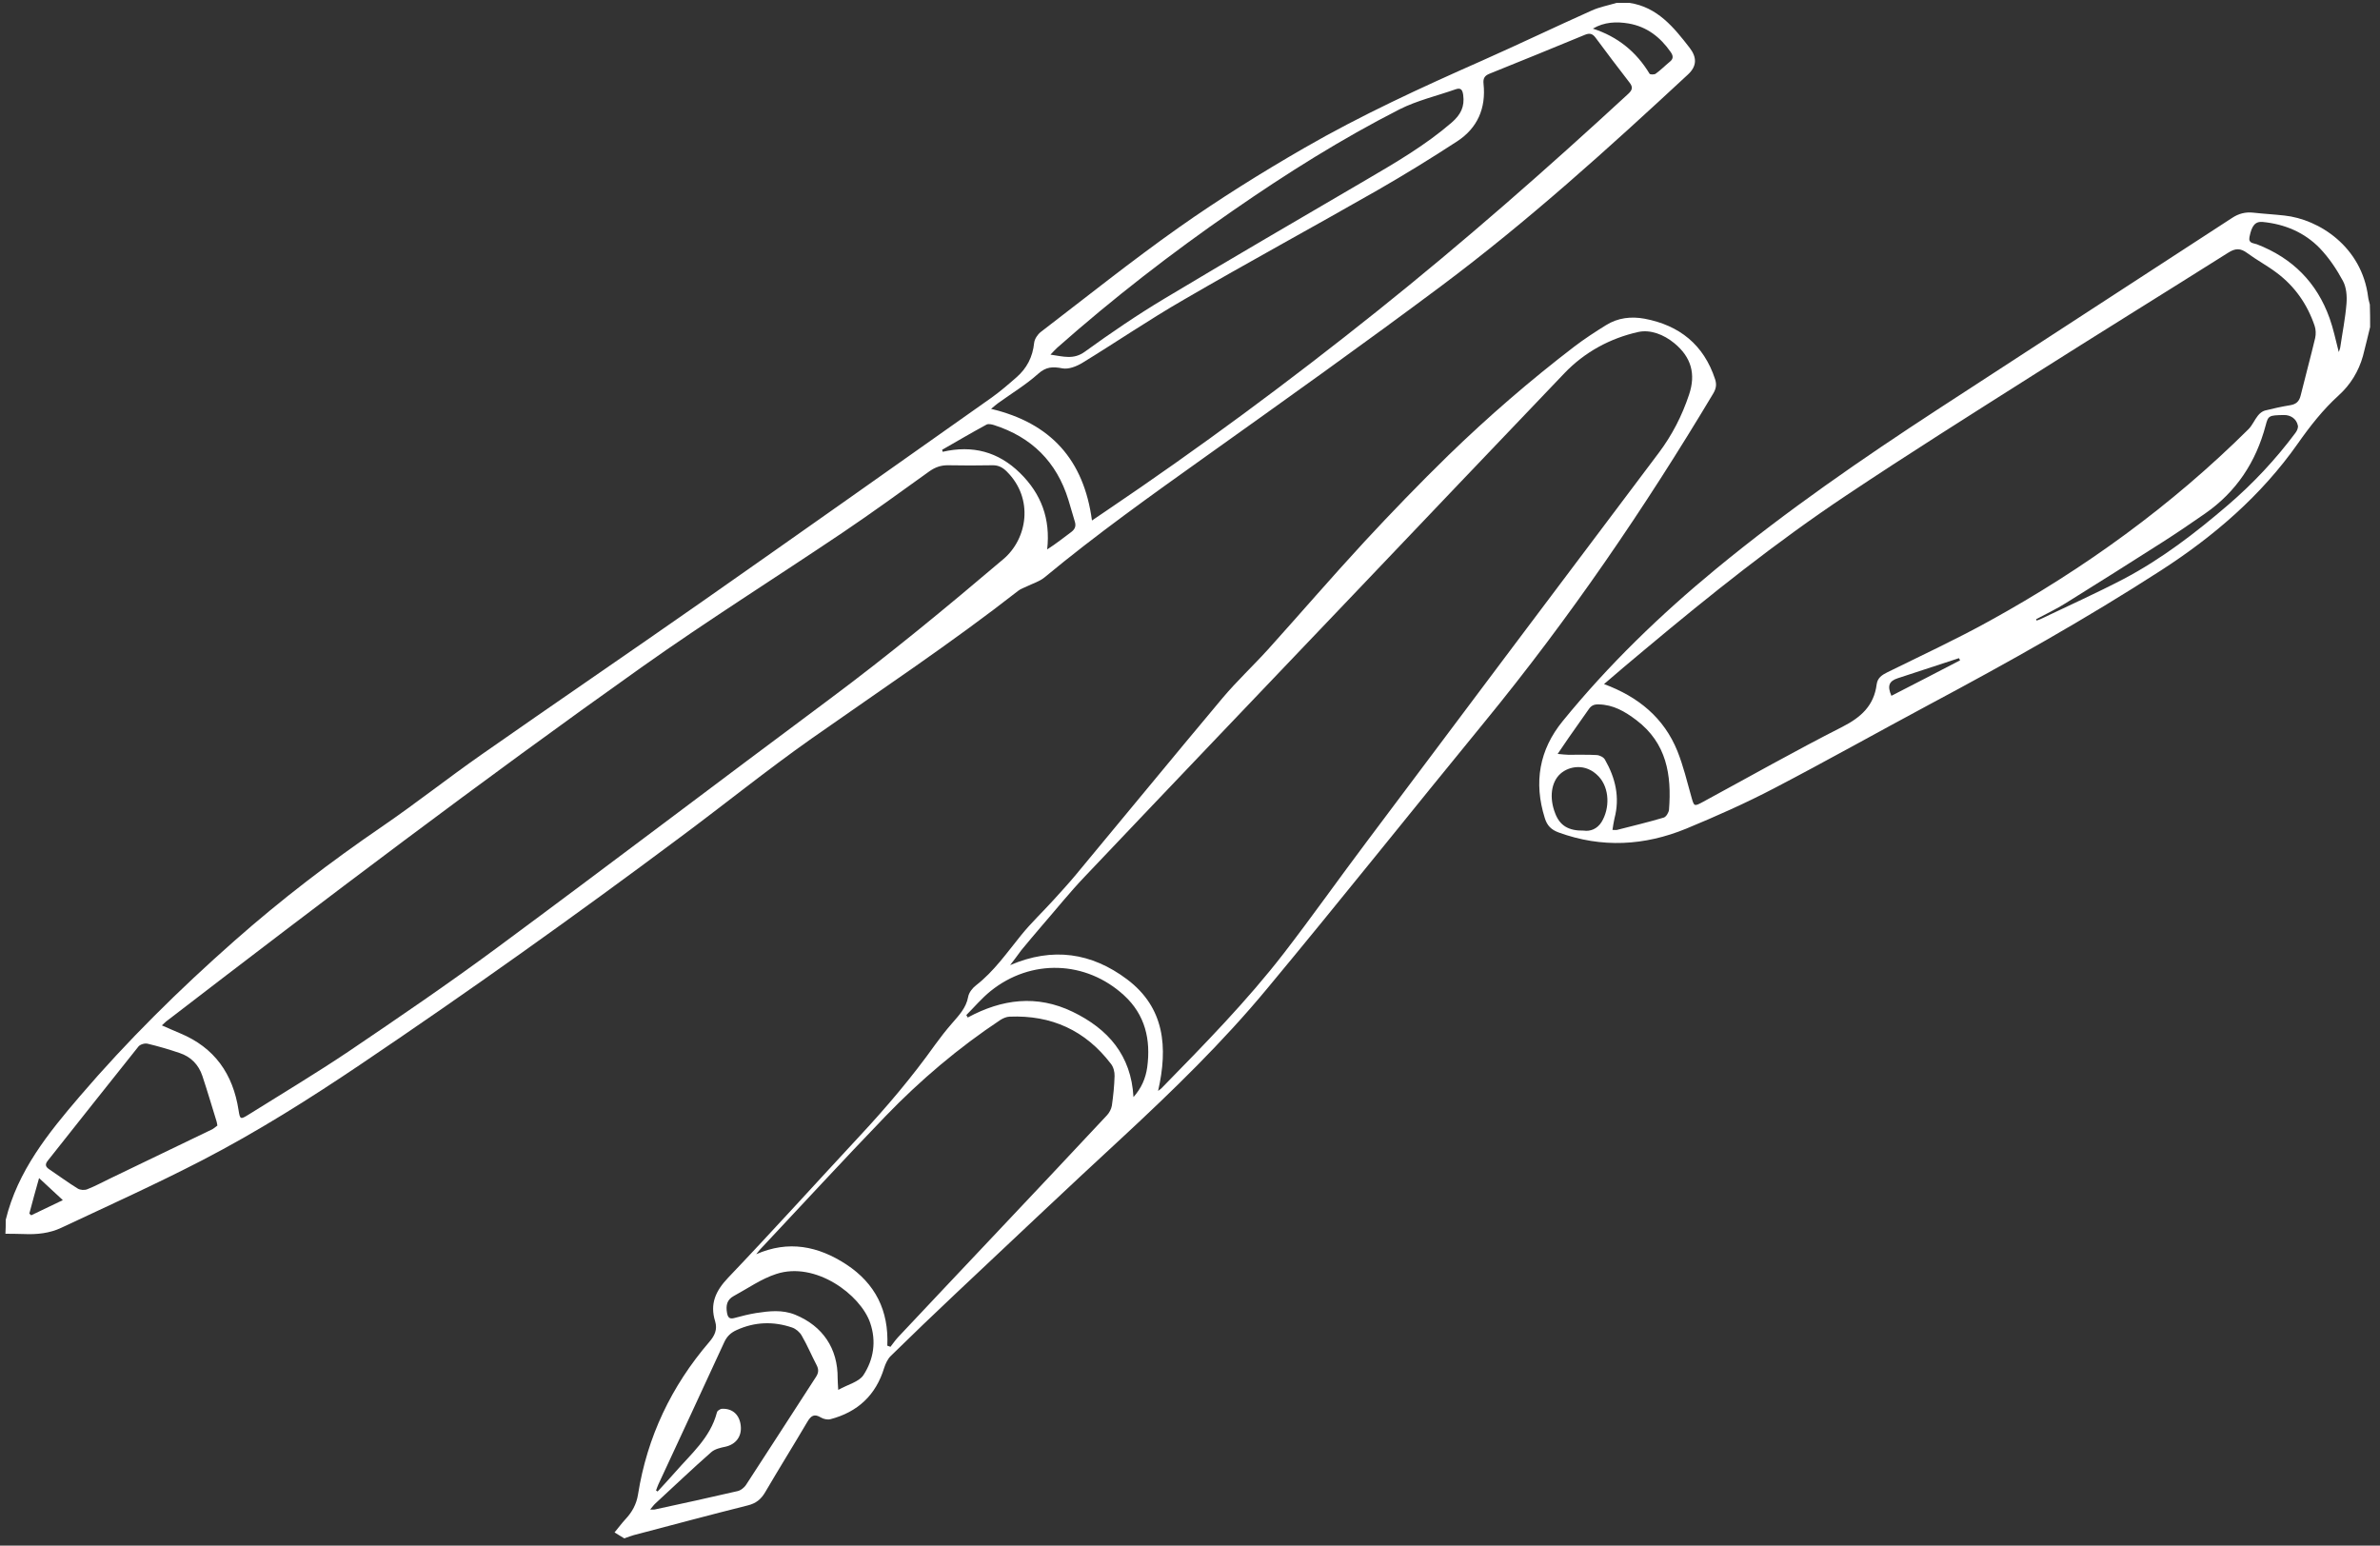
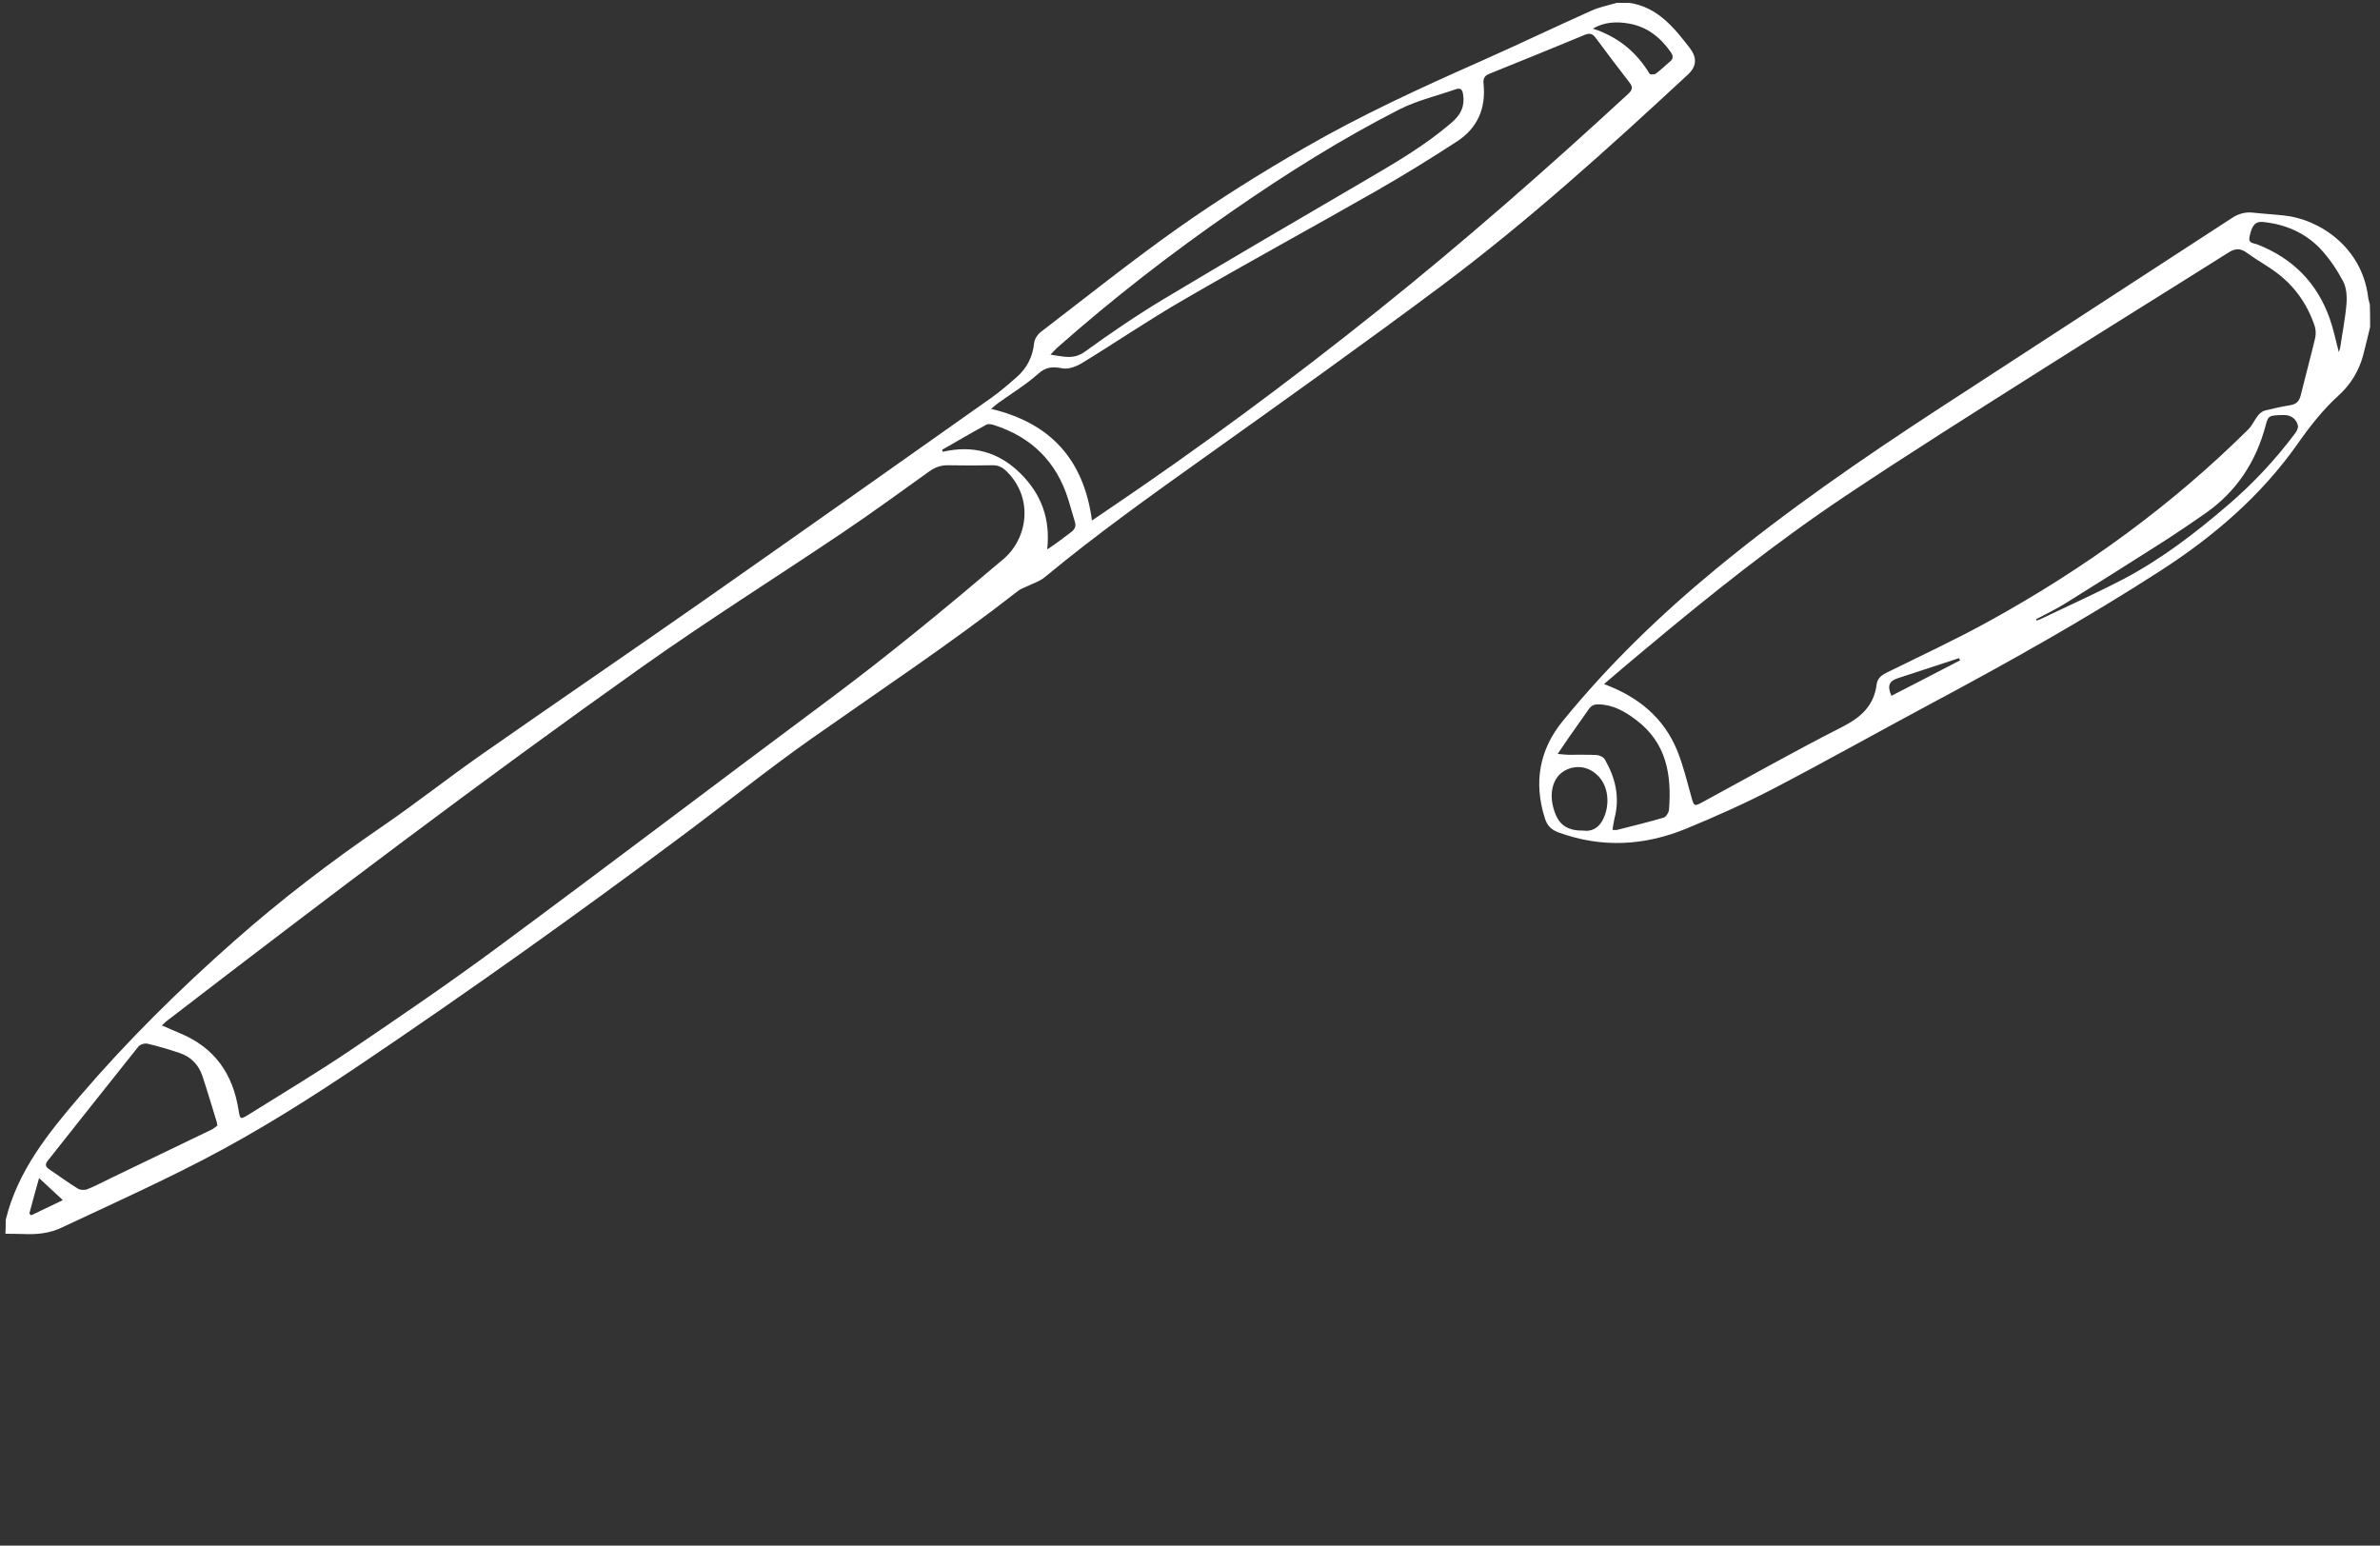
<svg xmlns="http://www.w3.org/2000/svg" version="1.1" id="Ebene_1" x="0px" y="0px" viewBox="0 0 1663 1080" style="enable-background:new 0 0 1663 1080;" xml:space="preserve">
  <rect x="0" y="0" width="1663" height="1080" fill="#333333" stroke="none" />
  <style type="text/css">
	.st0{fill:#FFFFFF;}
</style>
  <path class="st0" d="M4,852.4c8.3-34.2,29.8-60.7,51.8-86.4c33.2-38.8,69.5-74.6,107.8-108.4c32.8-29,67.5-55.5,103.6-80.2  c23.5-16.1,45.9-33.8,69.2-50.1c51.3-35.9,103-71.1,154.3-107c67.4-47.2,134.6-94.7,201.8-142.2c6.2-4.4,12-9.4,17.7-14.4  c7.3-6.3,11.4-14.3,12.4-24.1c0.3-2.7,2.4-5.9,4.6-7.6c32.1-24.6,63.6-49.8,96.6-73.1c28.1-19.8,57.4-38.1,87.2-55.3  c40-23.1,82-42.4,124.3-61.1c25.7-11.4,51.1-23.6,76.8-35.1c5.5-2.5,11.6-3.6,17.5-5.4c3,0,6,0,8.9,0c19.7,2.9,31.2,17.3,42.2,31.5  c4.8,6.3,5.4,12.5-1.4,18.7c-55.5,51.5-111.6,102.3-172.2,147.6c-54.2,40.5-109.4,79.8-164.5,119.1c-38.3,27.3-76.6,54.6-112.8,84.6  c-3.4,2.8-8.1,4.2-12.2,6.2c-2.1,1-4.3,1.7-6.1,3.1c-46.7,36.5-96.1,69.3-144.6,103.4c-31.2,22-61,46.1-91.7,68.9  c-73.1,54.6-147.4,107.5-223,158.5c-35.9,24.2-72.4,47.2-110.8,67.1c-32.3,16.7-65.5,31.7-98.5,47.2c-8.2,3.9-17.2,4.8-26.2,4.4  c-4.3-0.2-8.6-0.1-12.9-0.2C4,859,4,855.7,4,852.4z M113.1,716.5c4.9,2.1,8.8,3.9,12.7,5.5c24.1,10,37,28.4,40.9,53.8  c1,6.4,1.3,6.6,6.9,3.1c23.3-14.6,46.9-28.7,69.7-44c35.2-23.8,70.4-47.8,104.6-73.1c77.5-57.3,154.2-115.6,231.5-173.1  c41.9-31.2,82-64.3,121.8-98.1c16.6-14.1,21.4-42.1,2.3-61.1c-2.9-2.9-5.9-4.5-10.1-4.4c-10.3,0.2-20.5,0.2-30.8,0  c-5.1-0.1-9.2,1.4-13.3,4.3c-19.9,14.3-39.7,28.7-60,42.4c-46.9,31.6-95,61.8-141.1,94.5c-112.2,79.6-221.9,162.7-331,246.6  C116,713.7,115,714.8,113.1,716.5z M763,363.7c3.7-2.5,6.7-4.5,9.6-6.5c65.2-44,128.4-90.8,189.8-139.9  c60.4-48.3,118.5-99.3,175.3-151.7c2.8-2.6,3.5-4.6,1-7.8c-8-10.3-15.9-20.8-23.7-31.3c-2.1-2.9-4.1-3.6-7.5-2.2  c-22.2,9.2-44.4,18.2-66.7,27.2c-3.5,1.4-4.6,3.3-4.2,7.1c1.8,17-4.2,30.9-18.5,40.2c-18.1,11.8-36.6,23.2-55.4,34  c-45.1,25.8-90.8,50.6-135.7,76.7c-24.1,13.9-47.1,29.6-70.8,44.1c-4,2.4-9.5,4.6-13.8,3.8c-6.8-1.3-11.4-1.2-17,3.8  c-8.6,7.7-18.6,13.7-28,20.5c-1.4,1-2.7,2.2-4.9,4C734.2,295.6,757.3,321.2,763,363.7z M734,247.8c9.1,1.3,16.2,3.7,24.1-2.1  c18.1-13.1,36.6-25.7,55.8-37.2c46.7-28,93.8-55.4,140.8-82.9c20.7-12.1,41.4-24.2,59.7-40c6.3-5.5,9.1-11.1,8-19.2  c-0.5-3.6-1.6-5.3-5.3-4c-13.1,4.6-26.9,7.8-39.2,14c-40.6,20.7-79.1,44.9-116.6,70.9c-42.7,29.5-83.6,61.2-122.5,95.6  C737.4,244.1,736.2,245.6,734,247.8z M151.9,786.5c-0.3-1.7-0.4-2.4-0.6-3c-3.3-10.6-6.4-21.2-9.9-31.7c-2.6-7.8-8-13.4-15.9-16  c-7.4-2.5-14.8-4.7-22.4-6.5c-1.9-0.5-5.1,0.5-6.3,1.9c-21.2,26.5-42.2,53.1-63.3,79.7c-2.3,2.8-1.7,4.5,1.1,6.3  c6.6,4.4,13,9.2,19.7,13.3c1.7,1.1,4.8,1.3,6.7,0.5c5.4-2.1,10.5-4.9,15.7-7.4c23.6-11.3,47.1-22.7,70.6-34  C149.1,788.9,150.6,787.4,151.9,786.5z M658.3,314.3c0.1,0.5,0.3,1,0.4,1.4c20.8-4.8,38.8-0.1,54,14.8c14.9,14.6,21.4,32.1,19,53.4  c6.3-4,11.5-8.2,16.9-12.2c2.6-2,3.4-4.2,2.4-7.3c-1.6-5-2.9-10.2-4.5-15.2c-8.2-26.5-25.7-43.8-52-52.2c-1.6-0.5-3.9-1-5.2-0.3  C678.8,302.4,668.6,308.4,658.3,314.3z M1113,20c17.3,5.6,30.3,16.1,39.6,31.5c0.4,0.7,3.4,0.7,4.3,0c3.5-2.5,6.5-5.6,9.8-8.3  c2.7-2.1,2.5-4.2,0.7-6.8c-7.3-10.5-16.7-17.8-29.5-20C1129.5,15,1121,15.3,1113,20z M20.5,848c0.4,0.4,0.8,0.8,1.3,1.2  c7.2-3.5,14.3-6.9,22.1-10.6c-5.9-5.5-11.1-10.3-16.6-15.4C25,831.3,22.7,839.6,20.5,848z" />
-   <path class="st0" d="M436.1,1074.9c-2-1.2-3.9-2.4-6.7-4.1c2.7-3.2,5-6.4,7.6-9.2c4.6-4.9,7.7-10.4,8.8-17.3  c6.4-40.3,23.3-75.7,49.8-106.6c3.8-4.4,5.8-8.7,4.1-14.4c-3.8-12.2,0.3-21.2,9-30.4c31.1-32.6,61.2-66,91.9-99  c18.9-20.3,36.7-41.3,52.8-63.9c3.7-5.1,7.6-10.1,11.7-14.8c4.8-5.6,10-10.8,11.4-18.7c0.5-2.9,3-6.1,5.5-8  c12.6-9.8,21.5-22.7,31.4-34.9c7-8.7,15.3-16.5,22.8-24.8c5.2-5.7,10.5-11.5,15.5-17.5c34.2-41.1,68.1-82.5,102.5-123.5  c10-11.9,21.4-22.5,31.9-34.1c22.5-25,44.4-50.4,67.2-75.1c19.1-20.6,38.7-40.9,58.8-60.5c27.8-27,57.1-52.3,87.9-75.9  c7.1-5.4,14.6-10.3,22.2-15c8.3-5.2,17.6-6.2,26.9-4.5c24.4,4.6,41.4,18.2,49.3,42.3c1.2,3.7,0.7,6.5-1.2,9.8  c-48,80.3-100.6,157.3-159.9,229.7c-50.8,62-100.7,124.7-151.9,186.3c-31,37.4-65.8,71.2-101.4,104.2  c-38.9,35.9-77.4,72.4-116,108.7c-15.3,14.4-30.5,29-45.5,43.7c-2.2,2.1-3.7,5.4-4.7,8.4c-5.8,19.1-18.5,30.9-37.6,35.9  c-2,0.5-4.8-0.1-6.6-1.2c-4.6-2.8-6.9-1.3-9.4,2.9c-9.7,16.5-19.9,32.8-29.6,49.4c-2.9,4.9-6.4,7.7-12,9.1  c-26.7,6.7-53.2,13.8-79.8,20.8c-1.9,0.5-3.7,1.3-5.6,1.9C436.8,1074.9,436.5,1074.9,436.1,1074.9z M705.8,674.4  c29.8-12.8,56.9-8.7,81.7,9.9c26.3,19.8,28.7,47.4,21.7,78c1.5-1.2,2.1-1.5,2.5-2c29.7-30.4,59.6-60.8,85.6-94.5  c19.8-25.7,38.5-52.2,58-78.1c67.8-90.5,135.7-180.9,203.7-271.2c9.4-12.5,16.3-26,21.2-40.7c4.9-14.5,1.5-26.3-10.3-36  c-7.4-6.1-16.8-9.7-25.3-7.8c-19.6,4.4-37.3,14-51.4,28.7c-49.1,51.3-98,102.8-147,154.2c-62.8,65.9-125.7,131.7-188.3,197.7  c-10.5,11-20,22.9-30,34.4c-4.8,5.6-9.6,11.3-14.3,17C711.1,667.4,708.5,671,705.8,674.4z M620,940.3c0.7,0.3,1.5,0.6,2.2,0.8  c1.7-2.2,3.3-4.5,5.2-6.6c21.3-22.7,42.7-45.3,64-67.9c27.4-29,54.7-58,82-87.2c1.7-1.8,3.1-4.4,3.5-6.8c1-6.9,1.7-13.8,1.9-20.7  c0.1-2.9-0.8-6.4-2.6-8.6c-17.8-23.3-41.5-34.1-70.8-32.9c-2.2,0.1-4.5,1.1-6.4,2.3c-29.2,19.4-55.9,42-80.2,67.2  c-29.6,30.7-58.6,62.2-87.8,93.3c-0.9,1-1.7,2.1-2.6,3.2c22.6-9.9,43.3-5.7,62.9,7.1C611.7,896.9,621.1,915.9,620,940.3z   M458.4,1041.5c0.4,0.3,0.7,0.5,1.1,0.7c4-4.4,8.2-8.8,12.1-13.3c11.2-12.9,24.7-24.2,29.3-41.8c0.1-0.5,0.4-1,0.7-1.3  c0.9-0.6,1.9-1.4,2.9-1.4c7.4-0.3,12.3,4.2,13.1,11.9c0.8,7.5-3.5,13-10.7,14.6c-3.4,0.7-7.4,1.6-9.9,3.8  c-13.3,11.7-26.1,23.9-39.1,35.9c-1.1,1-2,2.3-3.6,4.2c1.8,0,2.5,0.1,3.1,0c19.4-4.2,38.8-8.4,58.1-12.9c2.1-0.5,4.5-2.4,5.7-4.2  c16.5-25.2,32.7-50.6,49.1-75.8c1.7-2.7,1.8-5,0.4-7.8c-3.6-6.9-6.6-14.1-10.5-20.8c-1.4-2.5-4.1-4.8-6.8-5.7c-13-4.4-26-4-38.7,1.8  c-4,1.8-6.7,4.3-8.6,8.4c-15.3,33.2-30.7,66.4-46.1,99.5C459.4,1038.5,459,1040,458.4,1041.5z M585.7,971.2  c6.8-3.8,14.5-5.6,17.6-10.3c7.1-10.9,9.2-23.5,4.7-36.6c-6.8-19.7-38.2-43.1-65.6-34.1c-10.5,3.4-19.9,10.1-29.7,15.4  c-4.8,2.6-5.6,6.6-4.7,11.8c0.7,4,2.4,4.4,5.8,3.4c4.8-1.3,9.6-2.5,14.5-3.3c9.2-1.4,18.3-2.5,27.4,1.2  c19.2,7.9,29.8,23.6,29.6,44.4C585.3,965.1,585.5,967.2,585.7,971.2z M792,766.6c5.6-6.3,8.5-13.1,9.6-20.8  c2.6-19.4-1.4-36.7-16.2-50.3c-26.6-24.4-65-25.7-93.2-3c-6.2,5-11.4,11.2-17,16.8c0.3,0.6,0.6,1.1,1,1.7  c23.9-12.9,48.2-16.1,73.3-4C774.3,719,790.4,737.4,792,766.6z" />
  <path class="st0" d="M1656.1,228.5c-1.7,6.7-3.2,13.5-5,20.2c-3,10.8-8.8,20.2-17,27.6c-11,10-20,21.5-28.5,33.6  c-25.5,36.3-58.4,64.6-95.5,88.6c-52.5,33.9-106.9,64.4-162,93.8c-36.2,19.4-72,39.5-108.4,58.5c-19.9,10.4-40.6,19.6-61.4,28.2  c-29.2,12-59,13.7-89.2,2.7c-5.2-1.9-8.1-4.8-9.7-10.1c-7.8-24.8-3.9-47.6,12.5-67.7c32-39.3,68.2-74.3,107.3-106.5  c49.2-40.5,101.5-76.6,154.7-111.3c68.5-44.7,137.2-89.1,205.7-133.8c4.7-3.1,9.4-4.3,14.9-3.7c7.2,0.8,14.5,1.2,21.7,2  c24.3,2.6,54.1,21.9,58.5,56.9c0.2,1.8,0.8,3.5,1.2,5.3C1656.1,217.9,1656.1,223.2,1656.1,228.5z M1120.8,478  c24,8.9,41.9,23.6,51.3,46.9c4.1,10.3,6.7,21.1,9.7,31.8c1.9,6.8,1.9,7,8,3.7c32.5-17.6,64.6-35.8,97.5-52.5  c13.1-6.7,22.1-14.8,24-29.7c0.6-4.5,3.6-6.5,7.4-8.4c23.9-11.8,48.1-23,71.4-35.9c66.3-36.5,127.2-80.6,181-134  c2.7-2.7,4.2-6.5,6.6-9.5c1.2-1.5,3-3,4.8-3.5c5.9-1.5,11.9-2.8,18-3.8c3.9-0.7,6-2.6,7-6.5c3.3-13.5,7-26.9,10.2-40.4  c0.6-2.7,0.5-6-0.4-8.6c-5.1-15-13.8-27.5-26.5-37c-6.6-5-14-8.9-20.6-13.8c-4.7-3.5-8.3-3.4-13.3-0.2  c-45.5,28.7-91.3,57-136.7,85.8c-43.5,27.6-87.1,55-129.9,83.6c-49.2,32.8-95.4,69.7-140.8,107.7  C1140,461.5,1130.5,469.7,1120.8,478z M1088.4,526.8c3.5,0.3,5.4,0.6,7.3,0.6c6.6,0.1,13.3-0.2,19.9,0.2c2.1,0.1,5,1.5,5.9,3.3  c7.3,12.8,10.5,26.3,6.6,41c-0.6,2.5-0.9,5-1.4,8c1.6,0,2.5,0.2,3.2,0c10.9-2.8,21.9-5.4,32.6-8.6c1.7-0.5,3.5-3.5,3.7-5.5  c1.9-24.3-1.6-46.5-22.8-62.6c-8.1-6.1-16.1-10.8-26.4-11c-3.3-0.1-5.2,0.9-6.9,3.4c-4.6,6.7-9.4,13.2-14,19.9  C1093.8,518.9,1091.5,522.3,1088.4,526.8z M1634.2,246c0.5-1.6,0.9-2.3,1-3.1c1.5-10.3,3.6-20.6,4.4-30.9c0.4-5.2-0.1-11.3-2.5-15.7  c-4.4-8.2-9.8-16.2-16.2-22.9c-10.7-11-24.4-16.8-39.8-18.3c-5.3-0.5-7.7,2.5-9.3,10.5c-0.9,4.6,2.9,4.2,5.2,5.1  c24.8,9.6,41.9,26.7,50.8,51.7C1630.4,229.7,1632,237.5,1634.2,246z M1422.7,432.7c0.1,0.3,0.2,0.6,0.3,0.9c0.9-0.3,1.9-0.5,2.8-1  c19.4-9.3,39-18.1,58-28c26.6-14,50.4-32.3,73.1-51.8c17.5-15,33.2-31.8,47-50.3c1.1-1.4,2.1-3.7,1.7-5.2c-1-4.7-5.1-7.4-9.8-7.3  c-10.5,0.2-10.9,0.4-12.7,7.3c-6.8,25.6-20.5,46.4-42.4,61.6c-9.9,6.9-19.9,13.7-30.1,20.2c-22.3,14.2-44.7,28.4-67.1,42.3  C1436.9,425.6,1429.7,428.9,1422.7,432.7z M1106.6,580.4c4.7,0.7,9.4-1.2,12.4-5.9c5.9-9.5,5.8-23.6-1.9-31.9  c-9.2-9.8-21-7.1-26.7-2c-6.6,5.8-8,17-3.7,27.8C1089.9,576.8,1095.9,580.6,1106.6,580.4z M1369.6,461.4c-0.3-0.5-0.5-1-0.8-1.5  c-14.2,4.7-28.5,9.3-42.7,14c-6.2,2-7.5,5.4-4.5,12.3C1337.7,478,1353.6,469.7,1369.6,461.4z" />
</svg>